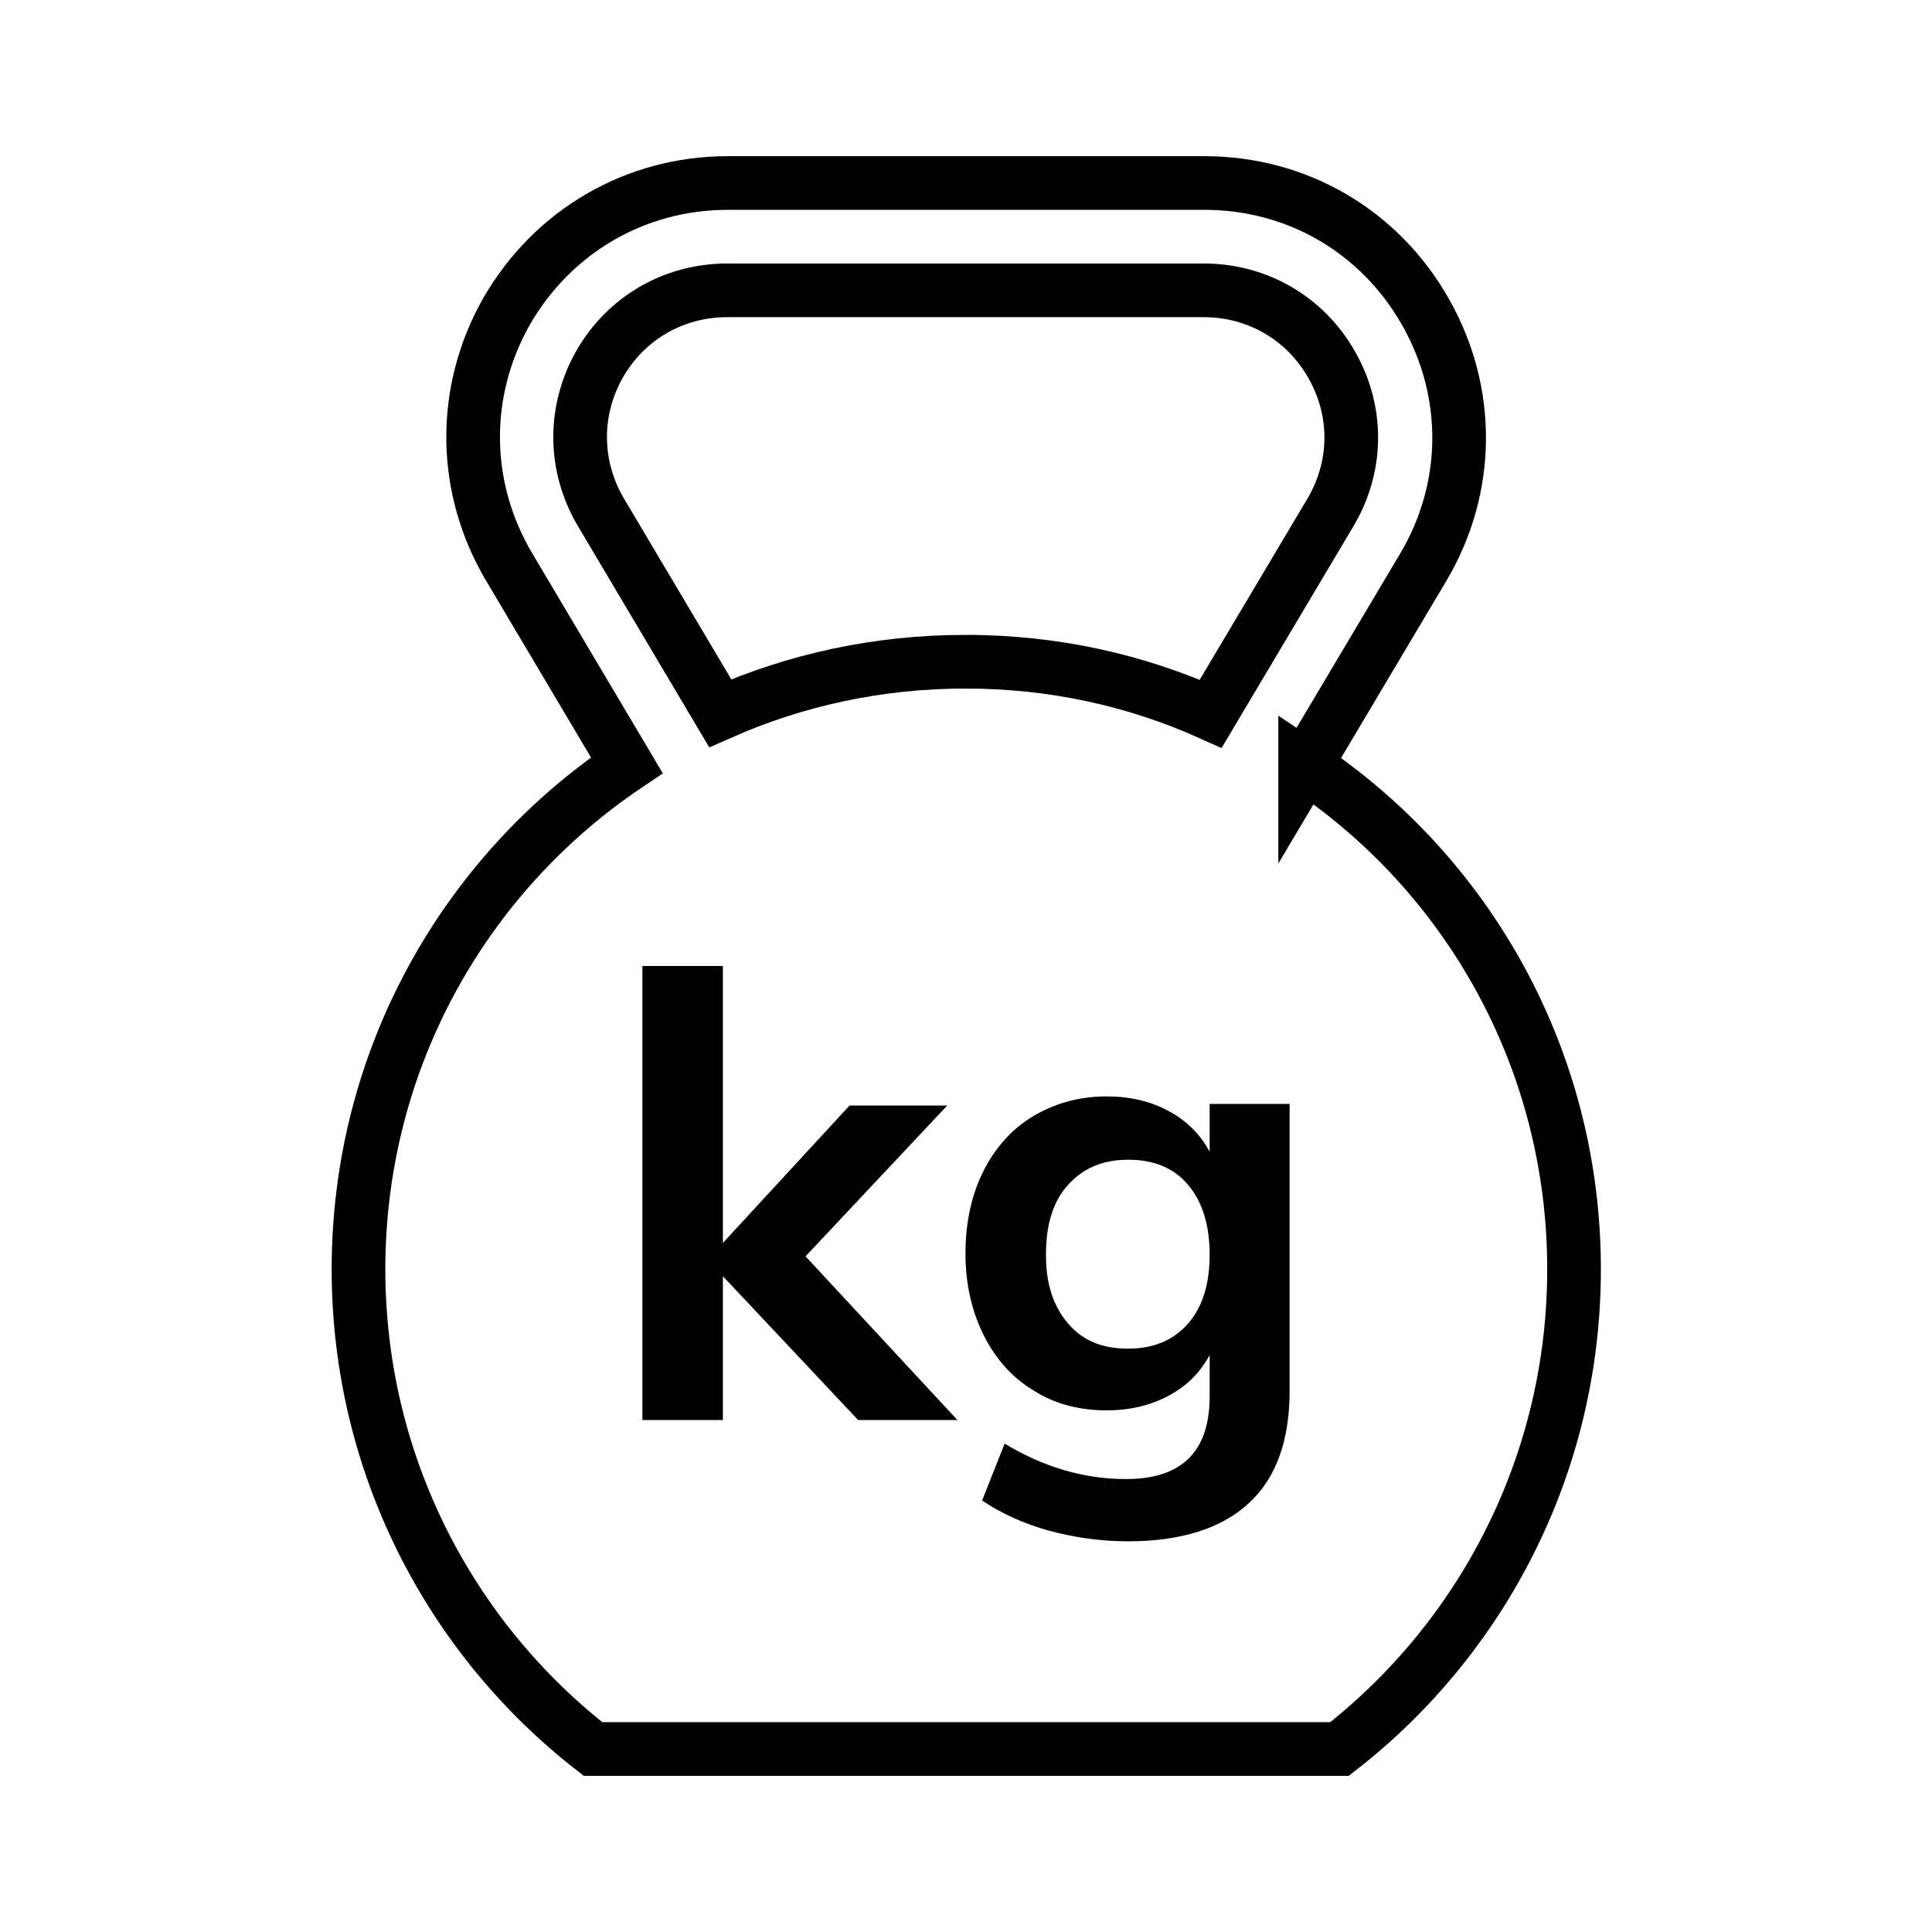
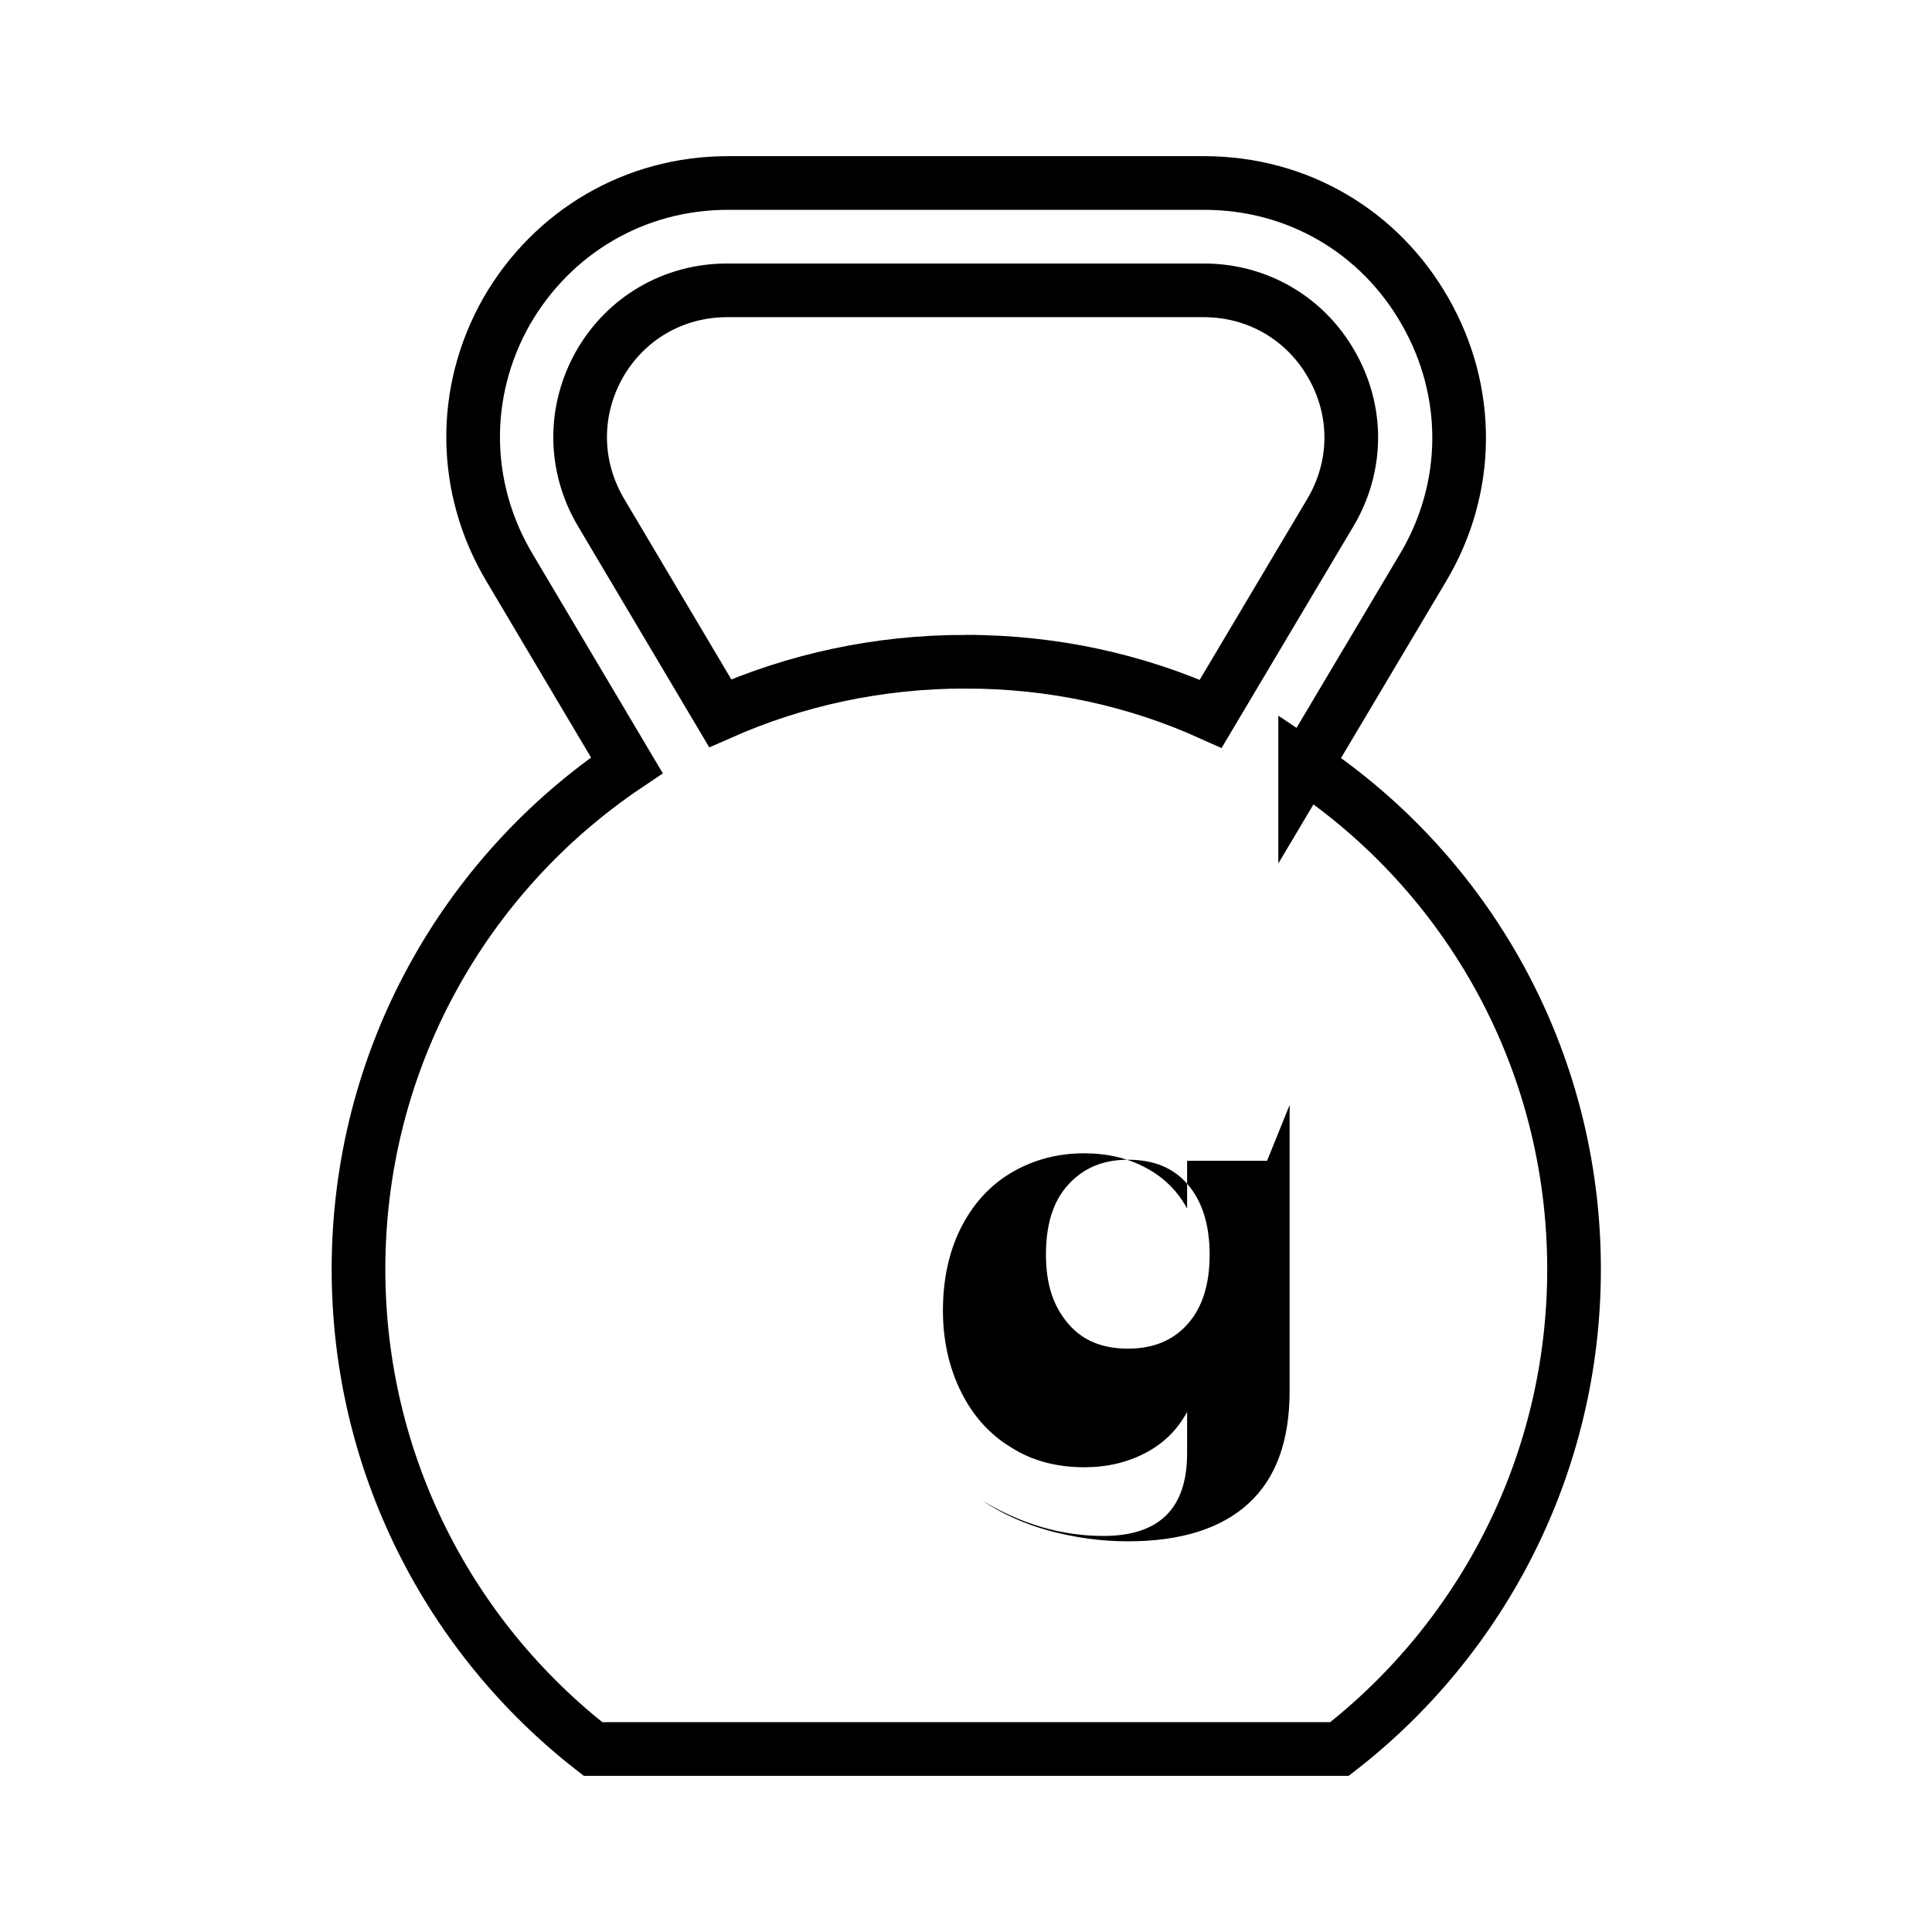
<svg xmlns="http://www.w3.org/2000/svg" id="Layer_1" data-name="Layer 1" width="36" height="36" viewBox="0 0 36 36">
  <defs>
    <style>
      .cls-1 {
        fill: none;
        stroke: #000;
        stroke-miterlimit: 10;
      }
    </style>
  </defs>
  <path class="cls-1" d="M24.32,14.27l2.2-3.7c.88-1.48.89-3.27.04-4.76-.85-1.5-2.39-2.4-4.12-2.4h-8.88c-1.72,0-3.26.9-4.12,2.39-.85,1.5-.83,3.29.05,4.77l2.19,3.69c-3.02,2.03-5,5.48-5,9.39,0,3.63,1.71,6.87,4.37,8.94h13.91c2.66-2.07,4.37-5.31,4.37-8.94,0-3.91-1.98-7.36-5.01-9.38ZM17.99,12.33c-1.63,0-3.17.34-4.57.96l-2.22-3.74c-.51-.86-.52-1.89-.03-2.76.49-.86,1.38-1.38,2.38-1.38h8.88c1,0,1.89.52,2.38,1.38.5.87.49,1.9-.02,2.76l-2.23,3.75c-1.4-.63-2.94-.97-4.57-.97Z" />
  <g>
-     <path d="M17.85,26.46h-1.86l-2.52-2.68v2.68h-1.5v-8.46h1.5v5.16l2.36-2.56h1.82l-2.64,2.81,2.83,3.05Z" />
-     <path d="M24.03,20.59v5.33c0,.92-.25,1.62-.76,2.09-.51.47-1.26.71-2.25.71-.51,0-1-.07-1.48-.2-.47-.13-.88-.32-1.24-.56l.42-1.06c.73.44,1.48.66,2.26.66,1.04,0,1.56-.51,1.56-1.54v-.77c-.18.33-.43.58-.77.76s-.72.27-1.15.27c-.51,0-.97-.12-1.36-.37-.4-.24-.71-.59-.93-1.03s-.34-.95-.34-1.52.11-1.09.33-1.53c.22-.44.53-.79.93-1.03s.86-.37,1.37-.37c.43,0,.82.09,1.15.27.34.18.59.43.77.76v-.89h1.49ZM22.14,24.66c.27-.31.4-.74.4-1.28s-.13-.98-.4-1.3-.64-.47-1.12-.47-.84.16-1.12.47-.41.74-.41,1.3.14.96.41,1.28c.27.32.64.47,1.12.47s.85-.16,1.12-.47Z" />
+     <path d="M24.03,20.59v5.33c0,.92-.25,1.62-.76,2.09-.51.47-1.26.71-2.25.71-.51,0-1-.07-1.48-.2-.47-.13-.88-.32-1.24-.56c.73.44,1.48.66,2.26.66,1.04,0,1.56-.51,1.56-1.54v-.77c-.18.33-.43.58-.77.76s-.72.27-1.15.27c-.51,0-.97-.12-1.36-.37-.4-.24-.71-.59-.93-1.03s-.34-.95-.34-1.52.11-1.09.33-1.53c.22-.44.53-.79.93-1.03s.86-.37,1.37-.37c.43,0,.82.09,1.15.27.34.18.59.43.77.76v-.89h1.49ZM22.14,24.66c.27-.31.4-.74.4-1.28s-.13-.98-.4-1.3-.64-.47-1.12-.47-.84.16-1.12.47-.41.74-.41,1.3.14.96.41,1.28c.27.32.64.47,1.12.47s.85-.16,1.12-.47Z" />
  </g>
</svg>